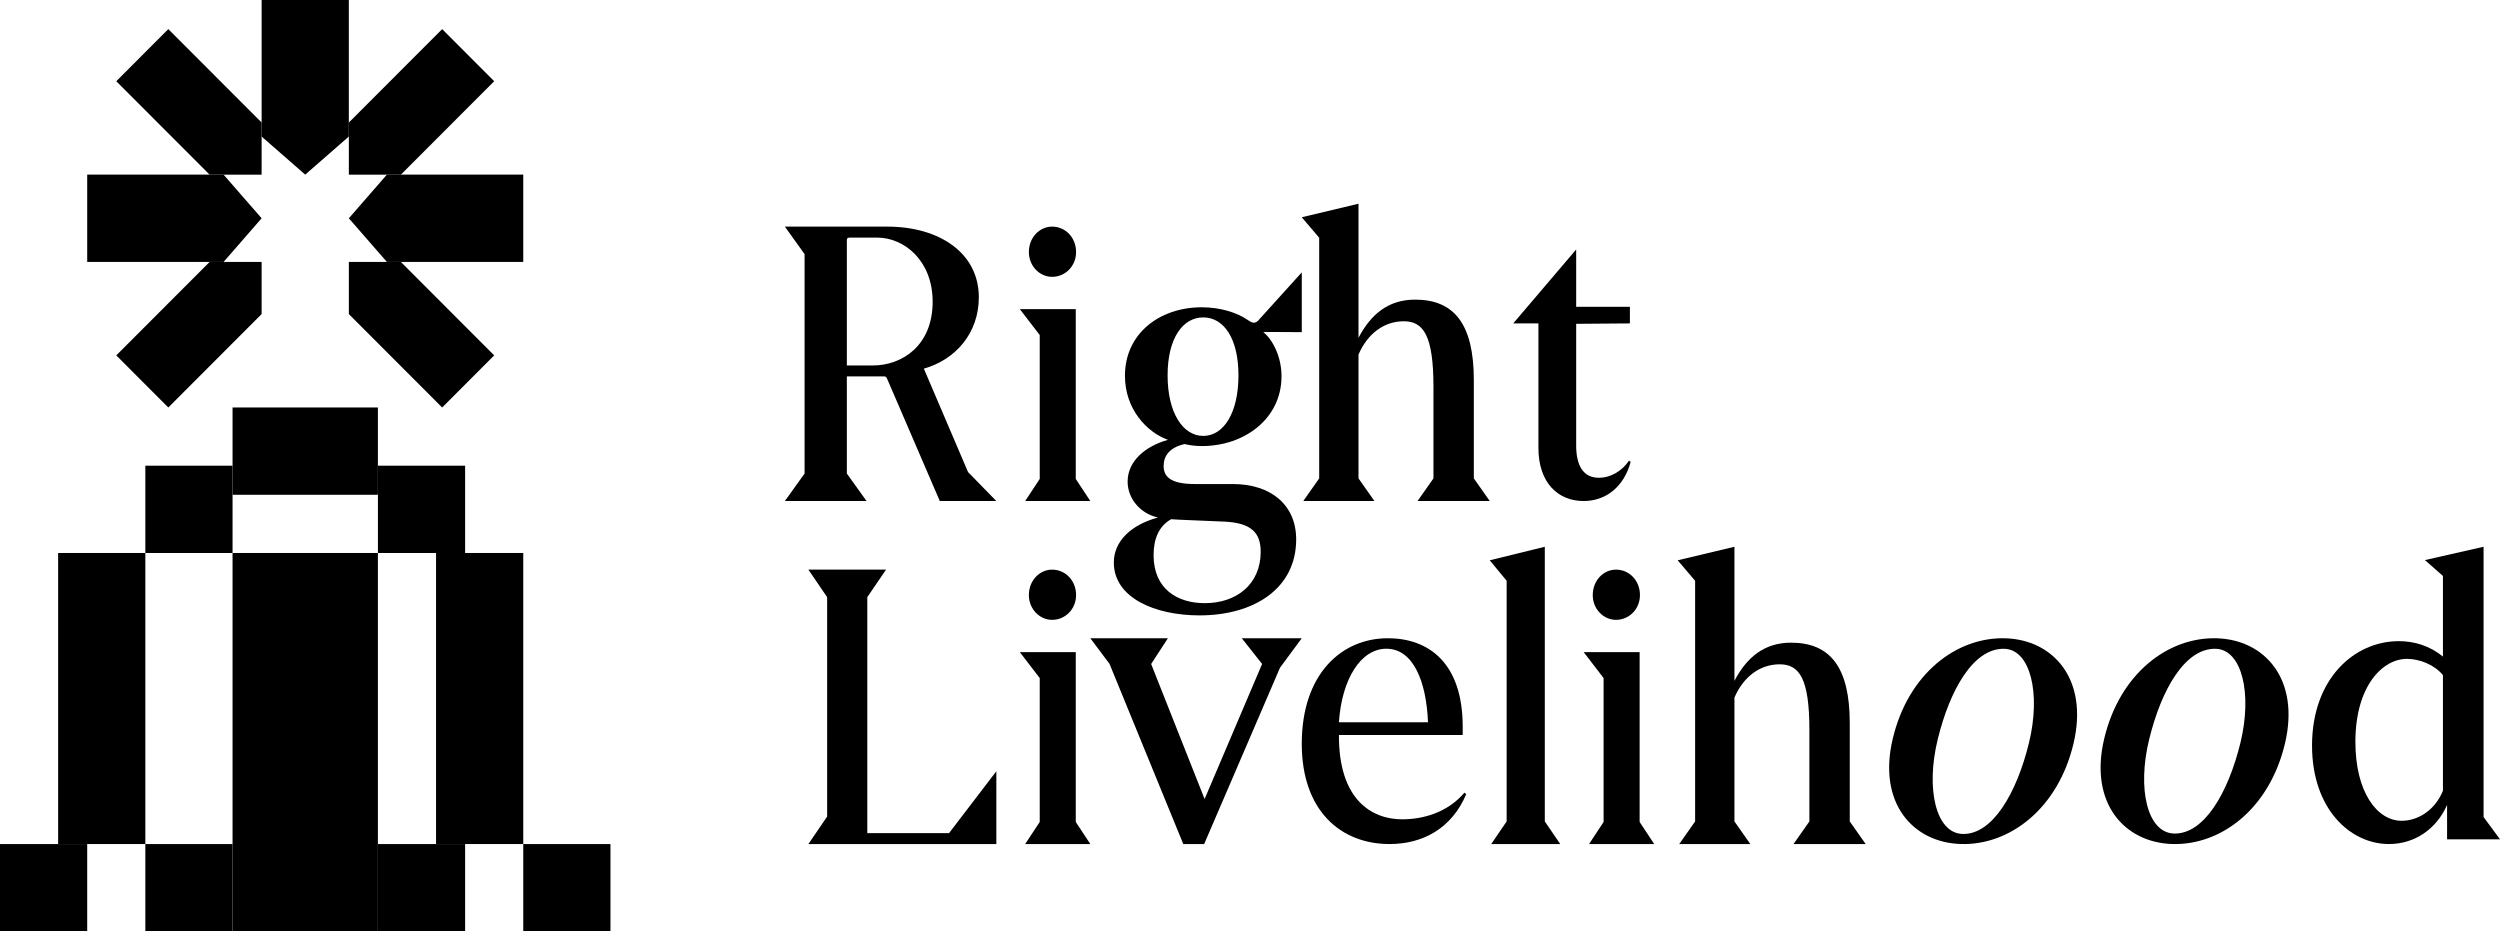
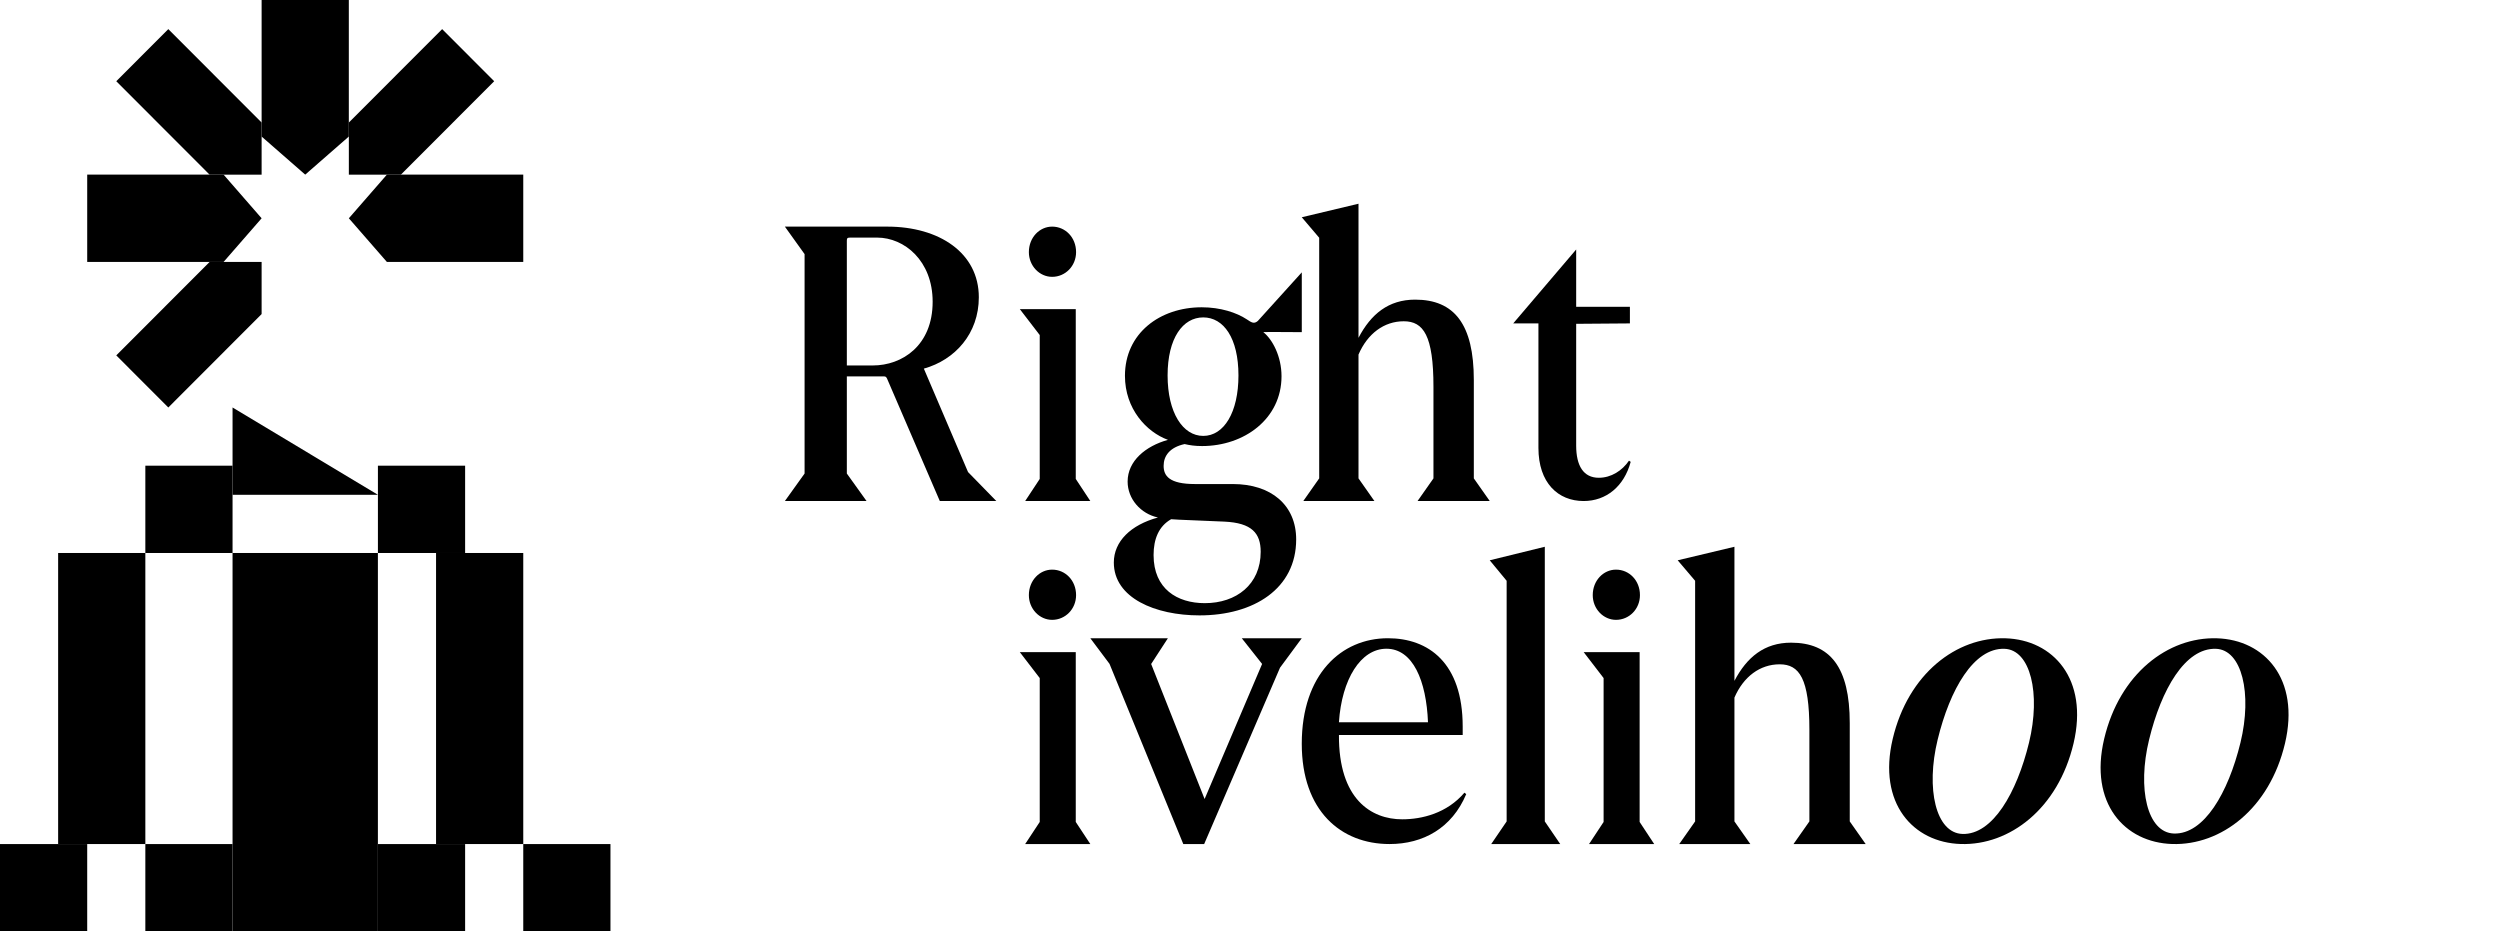
<svg xmlns="http://www.w3.org/2000/svg" width="102" height="38">
  <path transform="translate(5.93 34.438)" d="M0 0L3.558 0L3.558 3.562L0 3.562L0 0Z" />
  <path transform="translate(15.419 34.438)" d="M0 0L3.558 0L3.558 3.562L0 3.562L0 0Z" />
  <path transform="translate(0 34.438)" d="M0 0L3.558 0L3.558 3.562L0 3.562L0 0Z" />
  <path transform="translate(21.349 34.438)" d="M0 0L3.558 0L3.558 3.562L0 3.562L0 0Z" />
  <path transform="translate(2.372 22.562)" d="M0 0L3.558 0L3.558 11.875L0 11.875L0 0Z" />
  <path transform="translate(17.791 22.562)" d="M0 0L3.558 0L3.558 11.875L0 11.875L0 0Z" />
  <path transform="translate(9.488 22.562)" d="M0 0L0 15.438L5.93 15.438L5.93 0L0 0Z" fill-rule="evenodd" />
  <path transform="translate(5.93 19)" d="M0 0L3.558 0L3.558 3.562L0 3.562L0 0Z" />
  <path transform="translate(15.419 19)" d="M0 0L3.558 0L3.558 3.562L0 3.562L0 0Z" />
-   <path transform="translate(9.488 16.625)" d="M0 3.562L0 0L5.93 0L5.93 3.562L0 3.562Z" fill-rule="evenodd" />
+   <path transform="translate(9.488 16.625)" d="M0 3.562L0 0L5.93 3.562L0 3.562Z" fill-rule="evenodd" />
  <path transform="translate(10.674 0)" d="M0 0L0 5.571L1.779 7.125L3.558 5.571L3.558 0L0 0Z" fill-rule="evenodd" />
  <path transform="translate(14.233 1.188)" d="M2.123 5.938L5.93 2.126L3.807 0L0 3.812L0 5.938L2.123 5.938Z" fill-rule="evenodd" />
-   <path transform="translate(14.233 10.688)" d="M0 2.126L3.807 5.938L5.93 3.812L2.123 0L0 0L0 2.126Z" fill-rule="evenodd" />
  <path transform="translate(14.233 7.125)" d="M1.552 3.562L7.116 3.562L7.116 0L1.552 0L0 1.781L1.552 3.562Z" fill-rule="evenodd" />
  <path transform="translate(4.744 10.688)" d="M3.807 0L0 3.812L2.123 5.938L5.93 2.126L5.93 0L3.807 0Z" fill-rule="evenodd" />
  <path transform="translate(4.744 1.188)" d="M5.93 3.812L2.123 0L0 2.126L3.807 5.938L5.93 5.938L5.93 3.812Z" fill-rule="evenodd" />
  <path transform="translate(3.558 7.125)" d="M5.564 0L0 0L0 3.562L5.564 3.562L7.116 1.781L5.564 0Z" fill-rule="evenodd" />
  <path transform="translate(45.444 11.112)" d="M5.085 4.205C5.085 2.68 4.479 1.838 3.648 1.838C2.818 1.838 2.194 2.68 2.194 4.205C2.194 5.731 2.818 6.673 3.648 6.673C4.493 6.673 5.085 5.714 5.085 4.205M5.992 11.401C5.992 10.642 5.629 10.221 4.509 10.17L2.669 10.092C2.375 10.075 2.338 10.072 2.338 10.072C1.834 10.358 1.622 10.878 1.622 11.535C1.622 12.918 2.591 13.497 3.711 13.497C4.999 13.497 5.992 12.733 5.992 11.401M0 11.839C0 10.979 0.689 10.305 1.8 10.002C1.096 9.85 0.563 9.244 0.563 8.536C0.563 7.693 1.299 7.087 2.208 6.834C1.331 6.514 0.454 5.57 0.454 4.222C0.454 2.486 1.879 1.425 3.586 1.425C4.353 1.425 5.01 1.644 5.418 1.913C5.621 2.048 5.718 2.117 5.875 1.983L7.669 0L7.669 2.44C7.669 2.44 6.083 2.427 6.099 2.44C6.473 2.733 6.842 3.43 6.842 4.239C6.842 5.975 5.323 7.087 3.601 7.087C3.304 7.087 3.097 7.054 2.888 7.006C2.277 7.14 2.032 7.491 2.032 7.895C2.032 8.3 2.26 8.637 3.309 8.637L4.854 8.637C6.42 8.637 7.44 9.497 7.44 10.896C7.44 12.903 5.718 13.996 3.494 13.996C1.696 13.996 0 13.288 0 11.839" fill-rule="evenodd" />
  <path transform="translate(61.739 10.179)" d="M4.724 8.616C4.445 9.027 3.994 9.314 3.492 9.314C2.865 9.314 2.569 8.824 2.569 8.002L2.569 3.033L4.761 3.016L4.761 2.339L2.569 2.339L2.569 0L0 3.016L1.029 3.016L1.029 8.096C1.029 9.52 1.828 10.263 2.874 10.263C3.796 10.263 4.525 9.663 4.793 8.665L4.724 8.616Z" fill-rule="evenodd" />
  <path transform="translate(53.112 8.312)" d="M4.161 4.796C3.357 4.796 2.683 5.3 2.315 6.154L2.315 11.206L2.963 12.129L0.063 12.129L0.711 11.206L0.711 1.388L0 0.552L2.315 0L2.315 5.471C2.821 4.503 3.539 3.913 4.626 3.913C6.223 3.913 7.02 4.917 7.02 7.193L7.02 11.206L7.669 12.129L4.725 12.129L5.373 11.206L5.373 7.472C5.373 5.377 4.966 4.796 4.161 4.796" fill-rule="evenodd" />
  <path transform="translate(32.023 9.246)" d="M2.528 5.665L3.585 5.665C4.79 5.665 6.029 4.85 6.029 3.066C6.029 1.394 4.877 0.448 3.764 0.448L2.665 0.448C2.55 0.448 2.528 0.473 2.528 0.574L2.528 5.665ZM6.321 11.196L4.166 6.195C4.127 6.119 4.103 6.111 4.023 6.111L2.528 6.111L2.528 10.074L3.332 11.196L0 11.196L0.804 10.074L0.804 1.122L0 0L4.179 0C6.297 0 7.913 1.071 7.913 2.882C7.913 4.363 6.945 5.437 5.67 5.794L7.473 10.014L8.627 11.196L6.321 11.196Z" fill-rule="evenodd" />
  <path transform="translate(41.609 9.246)" d="M1.318 0C1.857 0 2.295 0.441 2.295 1.04C2.295 1.607 1.857 2.049 1.318 2.049C0.807 2.049 0.369 1.607 0.369 1.04C0.369 0.441 0.807 0 1.318 0L1.318 0ZM0.812 4.424L0 3.367L2.282 3.367L2.282 10.295L2.876 11.196L0.218 11.196L0.812 10.295L0.812 4.424Z" fill-rule="evenodd" />
-   <path transform="translate(32.982 23.241)" d="M2.404 1.122L2.404 10.75L5.739 10.75L7.669 8.226L7.669 11.196L0 11.196L0.765 10.074L0.765 1.122L0 0L3.169 0L2.404 1.122Z" fill-rule="evenodd" />
  <path transform="translate(44.485 26.04)" d="M2.482 1.051L4.663 6.56L7.009 1.049L6.179 0L8.627 0L7.74 1.201L4.645 8.397L3.793 8.397L0.783 1.045L0 0L3.165 0L2.482 1.051Z" fill-rule="evenodd" />
  <path transform="translate(53.112 26.04)" d="M1.516 3.429L5.15 3.429C5.084 1.738 4.536 0.428 3.453 0.428C2.404 0.428 1.632 1.673 1.516 3.429L1.516 3.429ZM1.517 3.947C1.5 6.572 2.839 7.388 4.097 7.388C4.904 7.388 5.923 7.14 6.637 6.301L6.71 6.36C6.129 7.745 4.953 8.397 3.581 8.397C1.596 8.397 0 7.044 0 4.306C0 1.47 1.611 0 3.515 0C5.164 0 6.566 0.997 6.566 3.605L6.566 3.947L1.517 3.947Z" fill-rule="evenodd" />
  <path transform="translate(68.45 22.308)" d="M4.161 4.796C3.357 4.796 2.683 5.3 2.315 6.154L2.315 11.206L2.963 12.129L0.063 12.129L0.711 11.206L0.711 1.388L0 0.552L2.315 0L2.315 5.471C2.821 4.503 3.539 3.913 4.626 3.913C6.223 3.913 7.02 4.917 7.02 7.193L7.02 11.206L7.669 12.129L4.725 12.129L5.373 11.206L5.373 7.472C5.373 5.377 4.965 4.796 4.161 4.796" fill-rule="evenodd" />
  <path transform="translate(60.781 22.308)" d="M2.247 11.206L2.876 12.129L0.061 12.129L0.69 11.206L0.69 1.388L0 0.552L2.247 0L2.247 11.206Z" fill-rule="evenodd" />
  <path transform="translate(77.077 26.04)" d="M5.707 4.26C6.195 2.256 5.766 0.463 4.702 0.431C3.452 0.393 2.48 2.08 1.979 4.138C1.491 6.142 1.903 7.952 2.994 7.985C4.217 8.022 5.206 6.318 5.707 4.26M0.146 4.105C0.776 1.442 2.753 -0.058 4.744 0.002C6.689 0.061 8.146 1.663 7.523 4.293C6.893 6.955 4.916 8.456 2.925 8.396C0.98 8.337 -0.477 6.735 0.146 4.105" fill-rule="evenodd" />
  <path transform="translate(85.704 26.04)" d="M5.707 4.26C6.195 2.256 5.766 0.463 4.702 0.431C3.452 0.393 2.48 2.08 1.979 4.138C1.491 6.142 1.903 7.934 2.994 7.968C4.217 8.005 5.205 6.318 5.707 4.26M0.146 4.105C0.776 1.442 2.753 -0.058 4.744 0.002C6.689 0.061 8.146 1.663 7.523 4.293C6.893 6.955 4.916 8.456 2.925 8.396C0.98 8.337 -0.477 6.735 0.146 4.105" fill-rule="evenodd" />
-   <path transform="translate(94.331 22.308)" d="M5.341 9.957L5.341 5.237C4.995 4.814 4.39 4.574 3.872 4.574C2.878 4.574 1.769 5.68 1.769 7.961C1.769 10 2.647 11.18 3.656 11.18C4.289 11.18 4.995 10.788 5.341 9.957L5.341 9.957ZM5.51 11.936L5.51 10.532C5.079 11.516 4.187 12.129 3.14 12.129C1.554 12.129 0 10.693 0 8.111C0 5.384 1.724 3.851 3.54 3.851C4.156 3.851 4.787 4.028 5.341 4.48L5.341 1.191L4.606 0.543L6.999 0L6.999 11.027L7.669 11.936L5.51 11.936Z" fill-rule="evenodd" />
  <path transform="translate(41.609 23.241)" d="M1.318 0C1.857 0 2.295 0.441 2.295 1.04C2.295 1.607 1.857 2.049 1.318 2.049C0.807 2.049 0.369 1.607 0.369 1.04C0.369 0.441 0.807 0 1.318 0L1.318 0ZM0.812 4.424L0 3.367L2.282 3.367L2.282 10.295L2.876 11.196L0.218 11.196L0.812 10.295L0.812 4.424Z" fill-rule="evenodd" />
  <path transform="translate(64.615 23.241)" d="M1.318 0C1.857 0 2.295 0.441 2.295 1.04C2.295 1.607 1.857 2.049 1.318 2.049C0.807 2.049 0.369 1.607 0.369 1.04C0.369 0.441 0.807 0 1.318 0L1.318 0ZM0.812 4.424L0 3.367L2.282 3.367L2.282 10.295L2.876 11.196L0.218 11.196L0.812 10.295L0.812 4.424Z" fill-rule="evenodd" />
</svg>